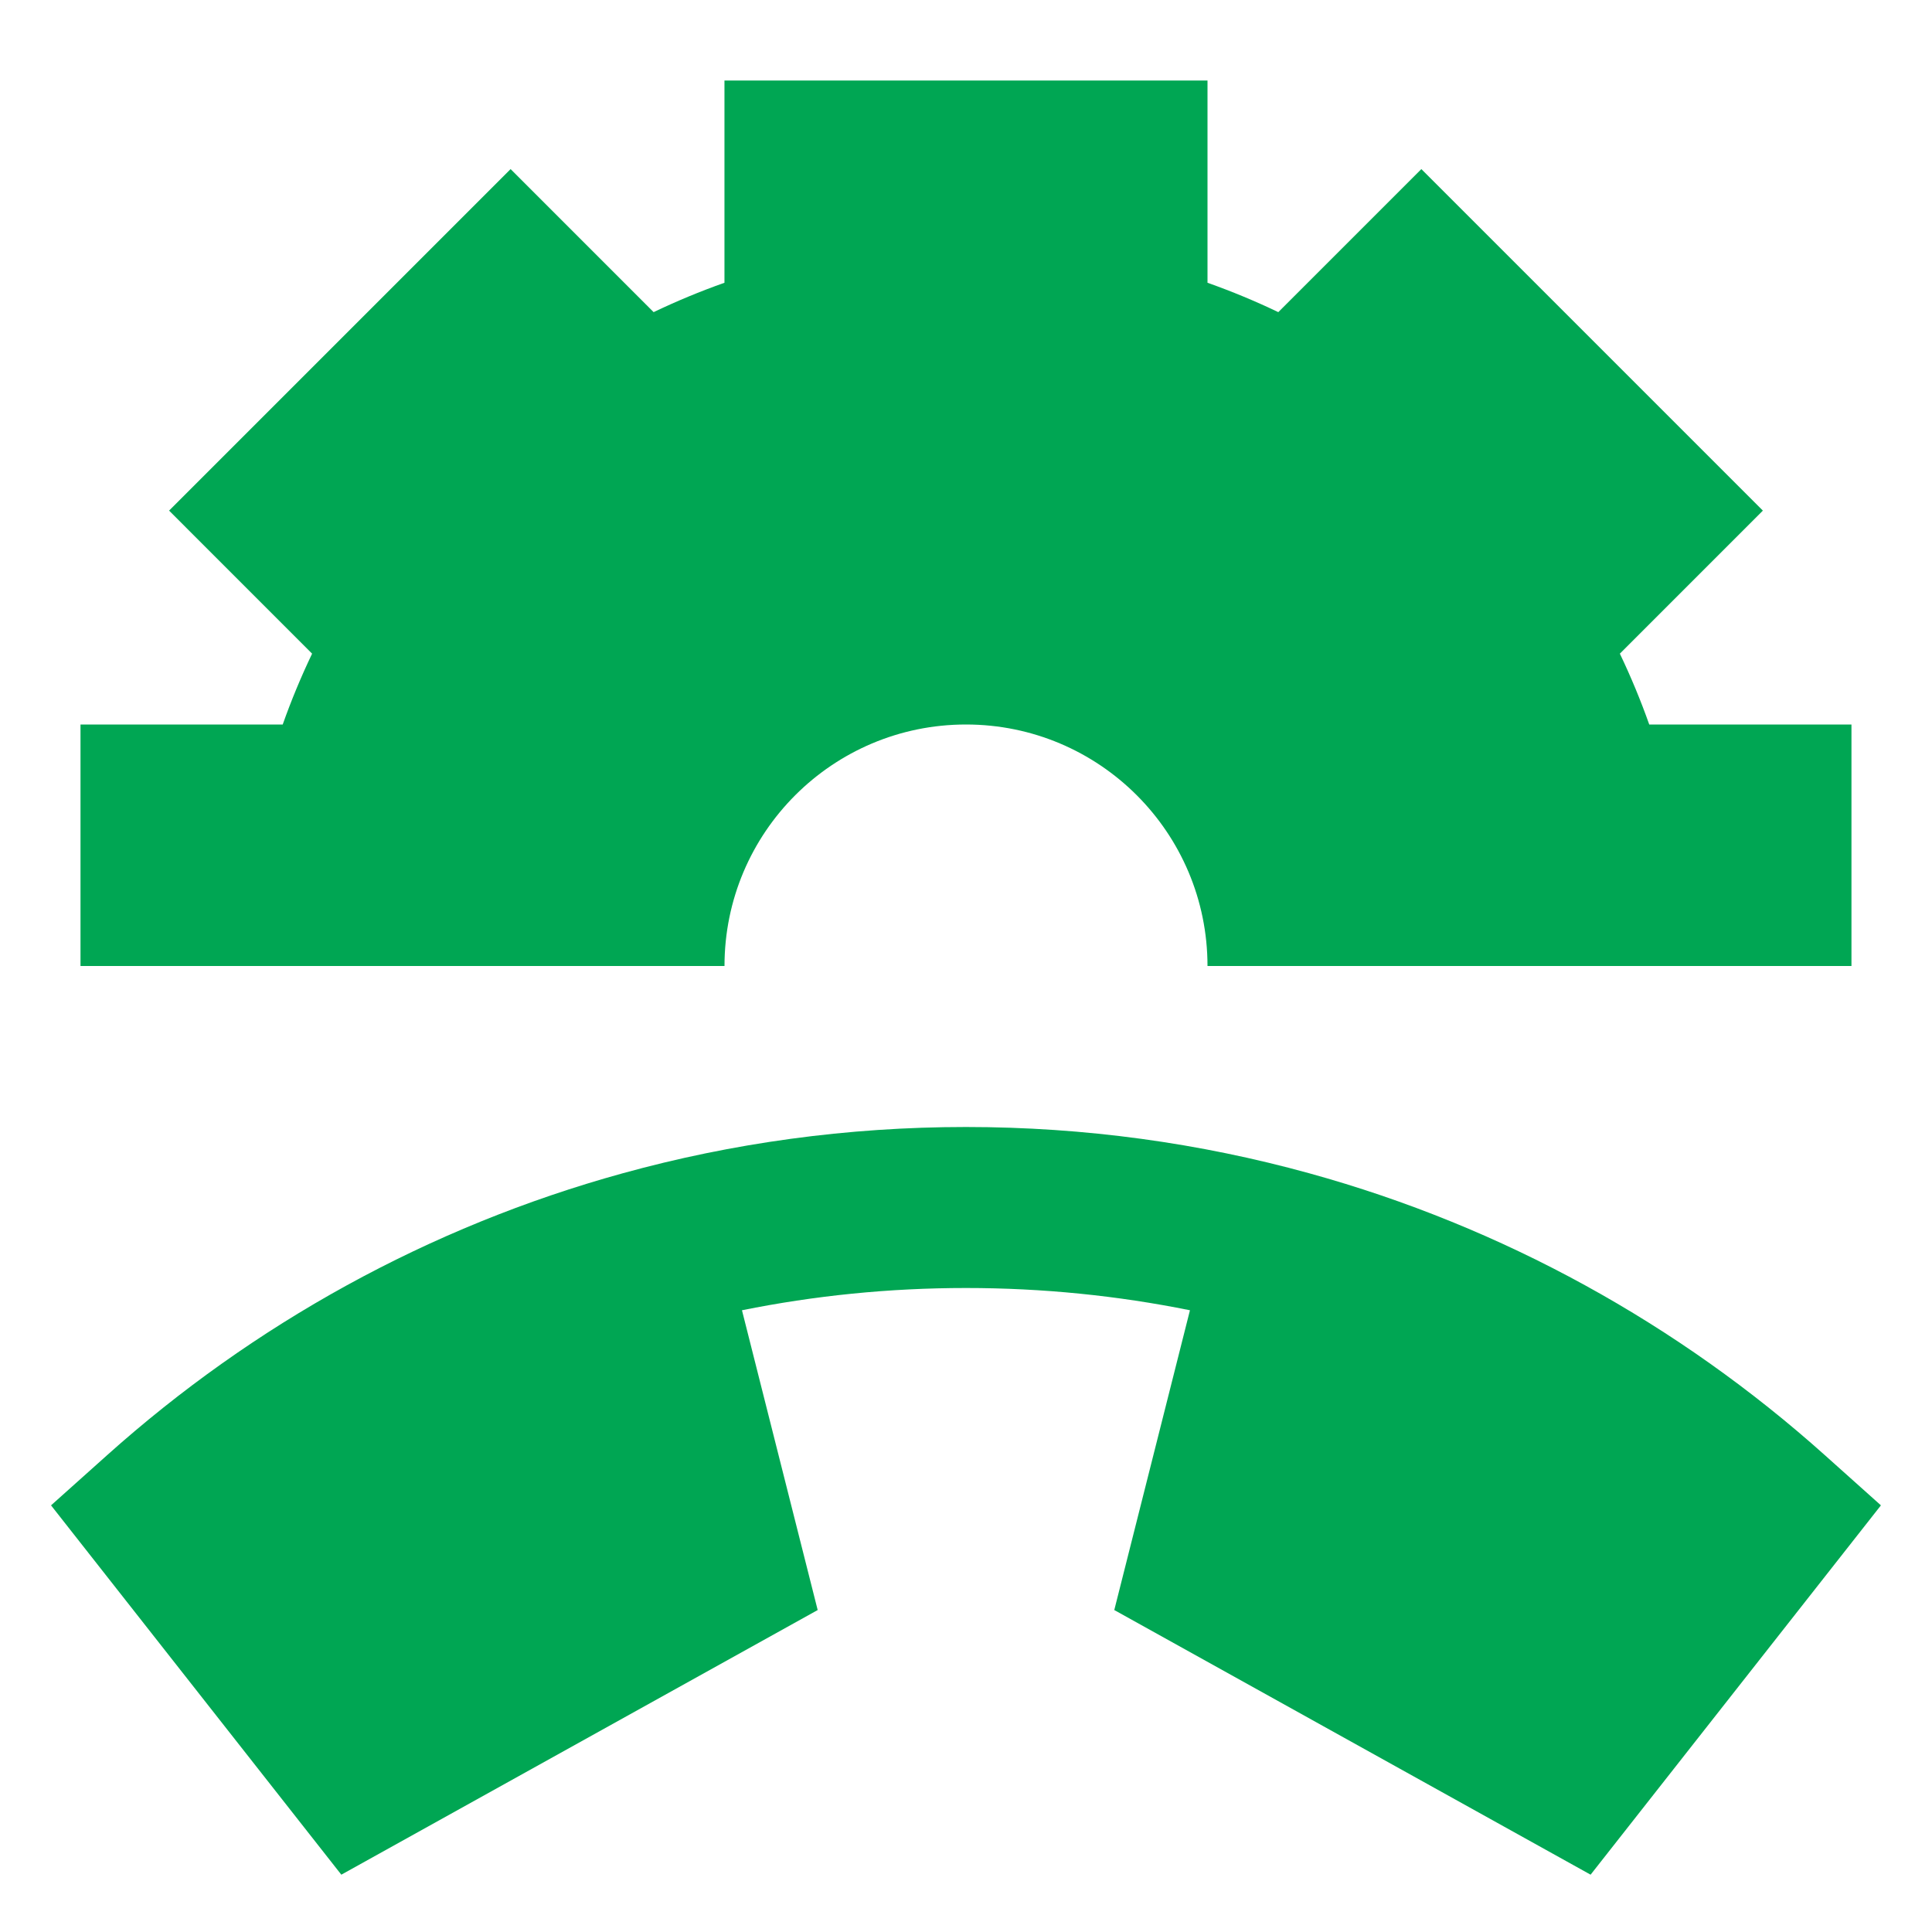
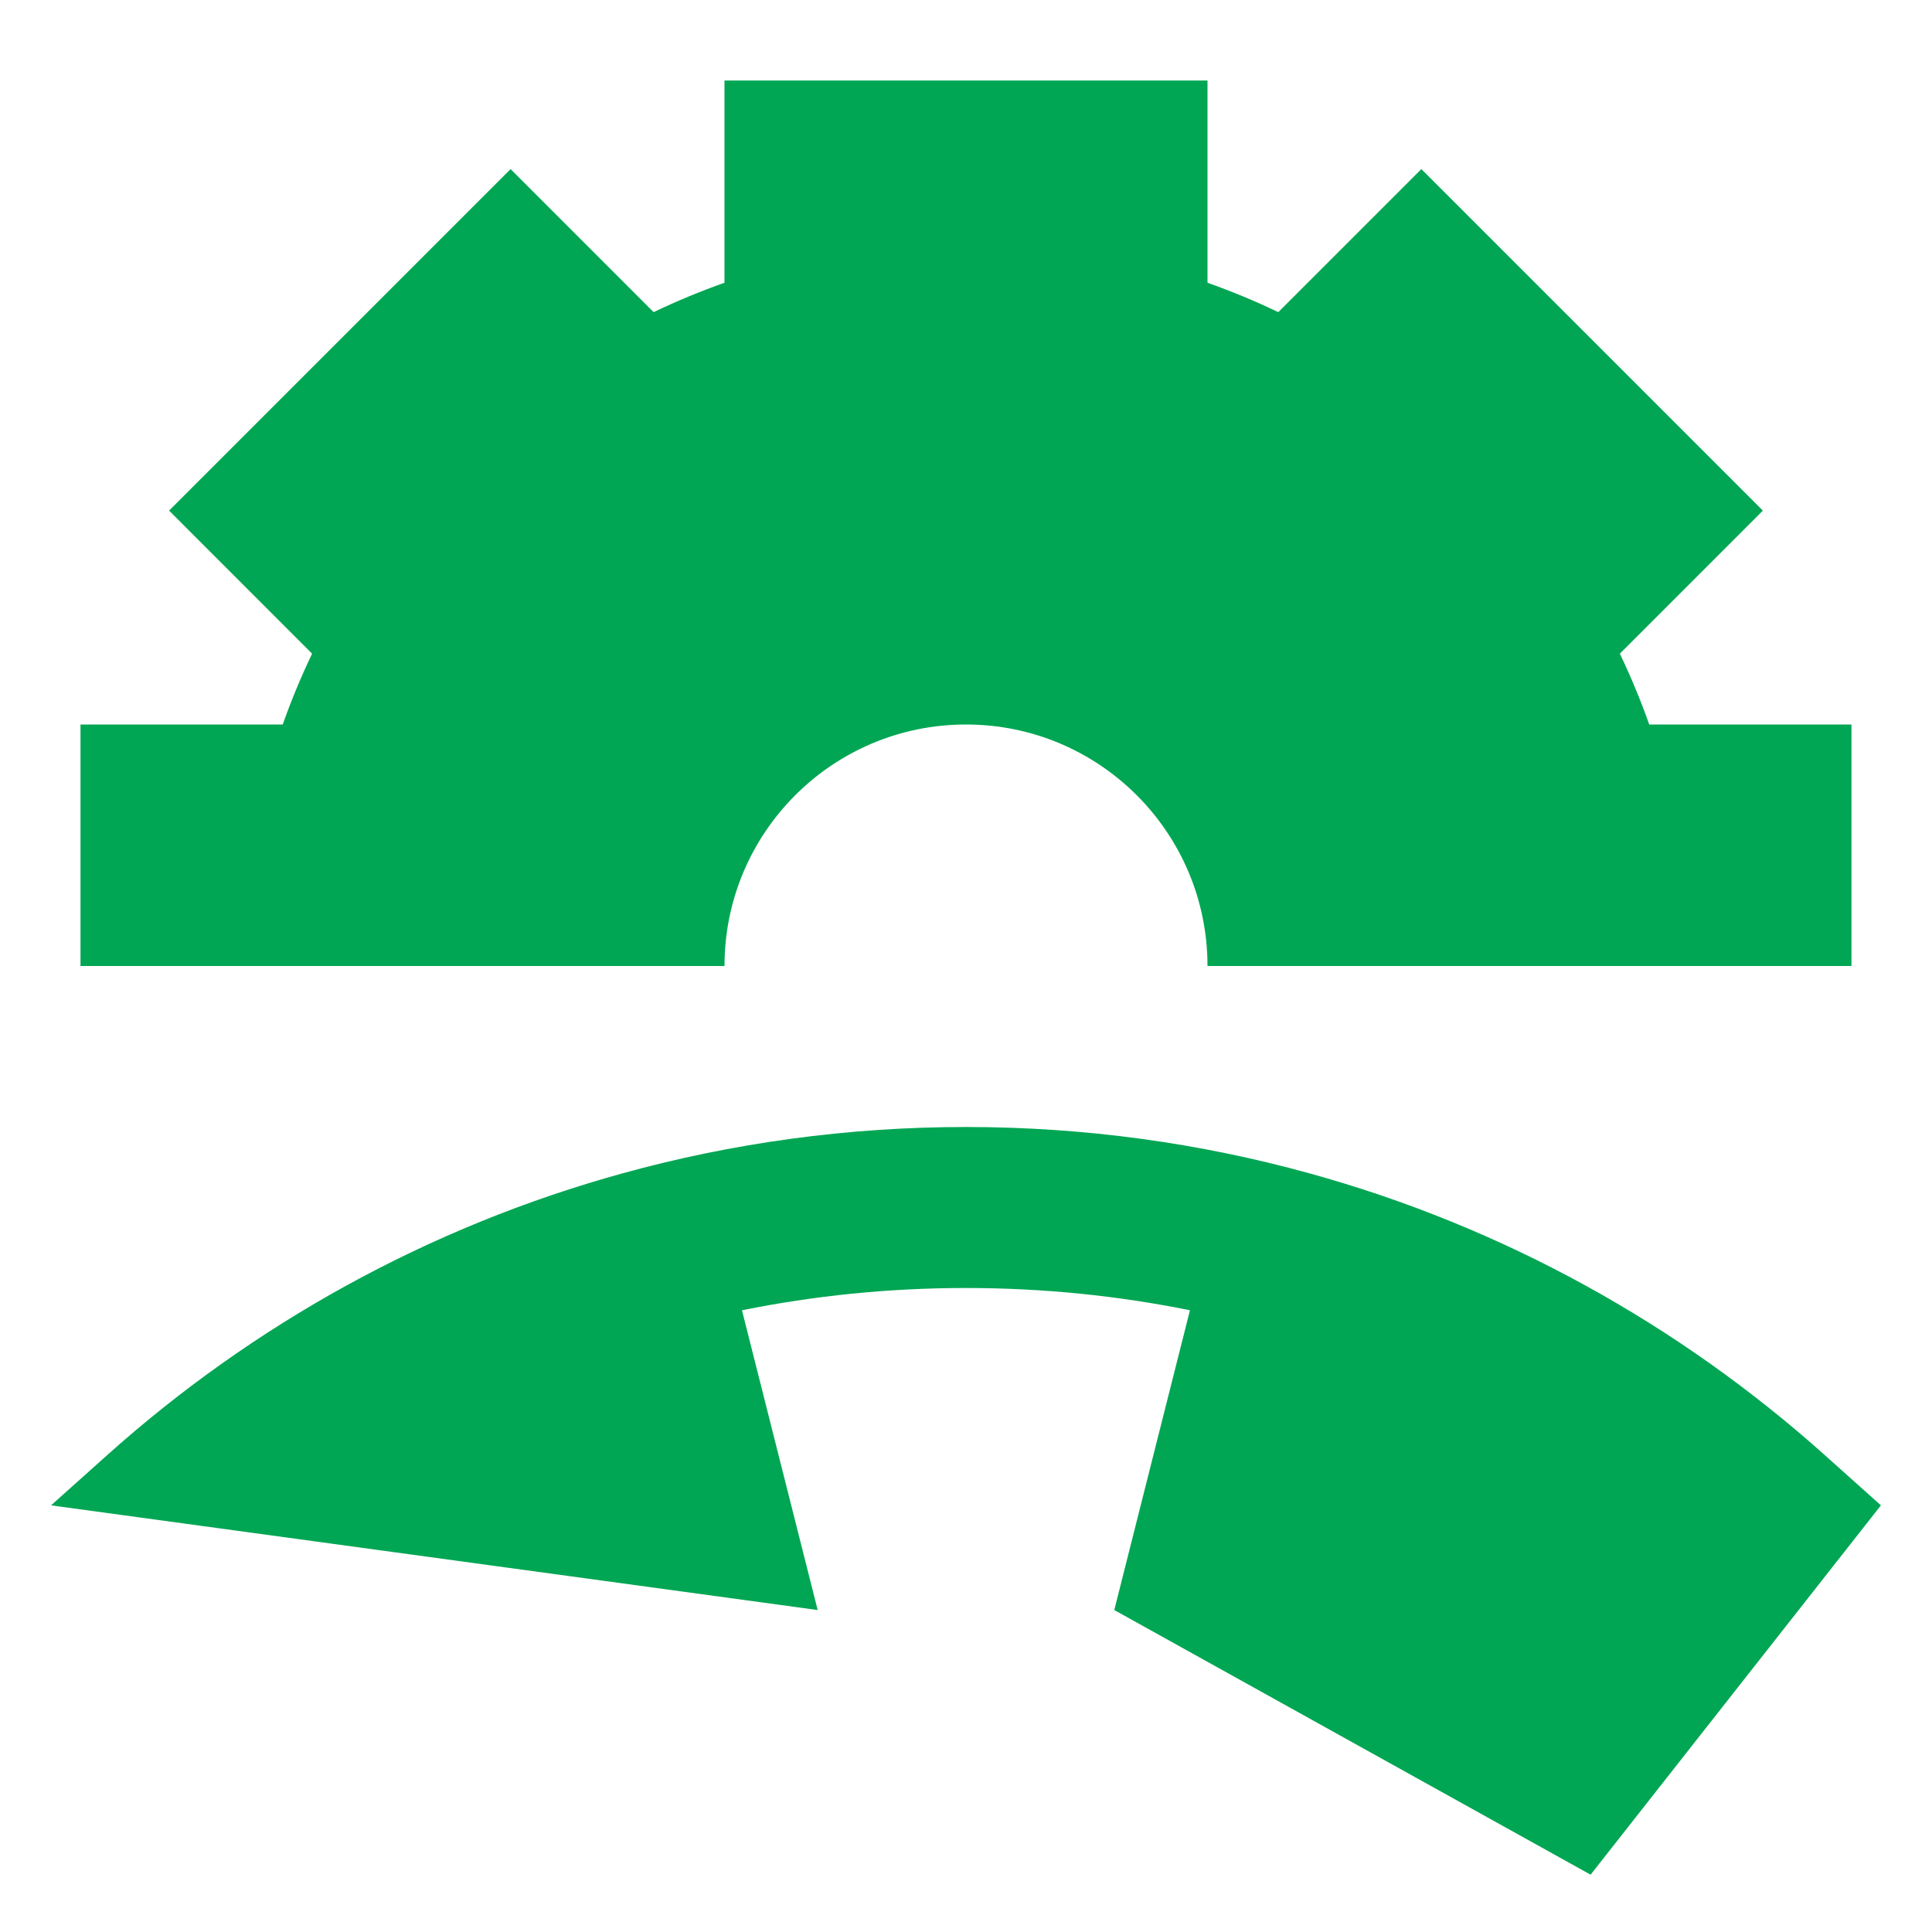
<svg xmlns="http://www.w3.org/2000/svg" width="48" height="48" viewBox="0 0 48 48" fill="none">
-   <path fill-rule="evenodd" clip-rule="evenodd" d="M17.999 2H30V7.025C30.602 7.238 31.189 7.482 31.759 7.755L35.313 4.201L43.798 12.686L40.245 16.24C40.518 16.811 40.762 17.398 40.975 18H45.999V24H30C30 20.686 27.313 18 24 18C20.686 18 18 20.686 18 24H2V18H7.024C7.237 17.398 7.481 16.811 7.754 16.24L4.201 12.686L12.686 4.201L16.239 7.755C16.81 7.482 17.397 7.238 17.999 7.025V2ZM20.315 40.001L18.434 32.553C20.232 32.19 22.092 32 23.999 32C25.906 32 27.767 32.19 29.564 32.553L27.684 40.001L39.518 46.576L46.731 37.4L45.333 36.149C41.715 32.91 37.352 30.481 32.532 29.151C29.813 28.4 26.951 28 23.999 28C21.047 28 18.186 28.4 15.467 29.151C10.646 30.481 6.284 32.91 2.666 36.149L1.268 37.4L8.48 46.576L20.315 40.001Z" fill="#00A653" />
+   <path fill-rule="evenodd" clip-rule="evenodd" d="M17.999 2H30V7.025C30.602 7.238 31.189 7.482 31.759 7.755L35.313 4.201L43.798 12.686L40.245 16.24C40.518 16.811 40.762 17.398 40.975 18H45.999V24H30C30 20.686 27.313 18 24 18C20.686 18 18 20.686 18 24H2V18H7.024C7.237 17.398 7.481 16.811 7.754 16.24L4.201 12.686L12.686 4.201L16.239 7.755C16.81 7.482 17.397 7.238 17.999 7.025V2ZM20.315 40.001L18.434 32.553C20.232 32.19 22.092 32 23.999 32C25.906 32 27.767 32.19 29.564 32.553L27.684 40.001L39.518 46.576L46.731 37.4L45.333 36.149C41.715 32.91 37.352 30.481 32.532 29.151C29.813 28.4 26.951 28 23.999 28C21.047 28 18.186 28.4 15.467 29.151C10.646 30.481 6.284 32.91 2.666 36.149L1.268 37.4L20.315 40.001Z" fill="#00A653" />
</svg>